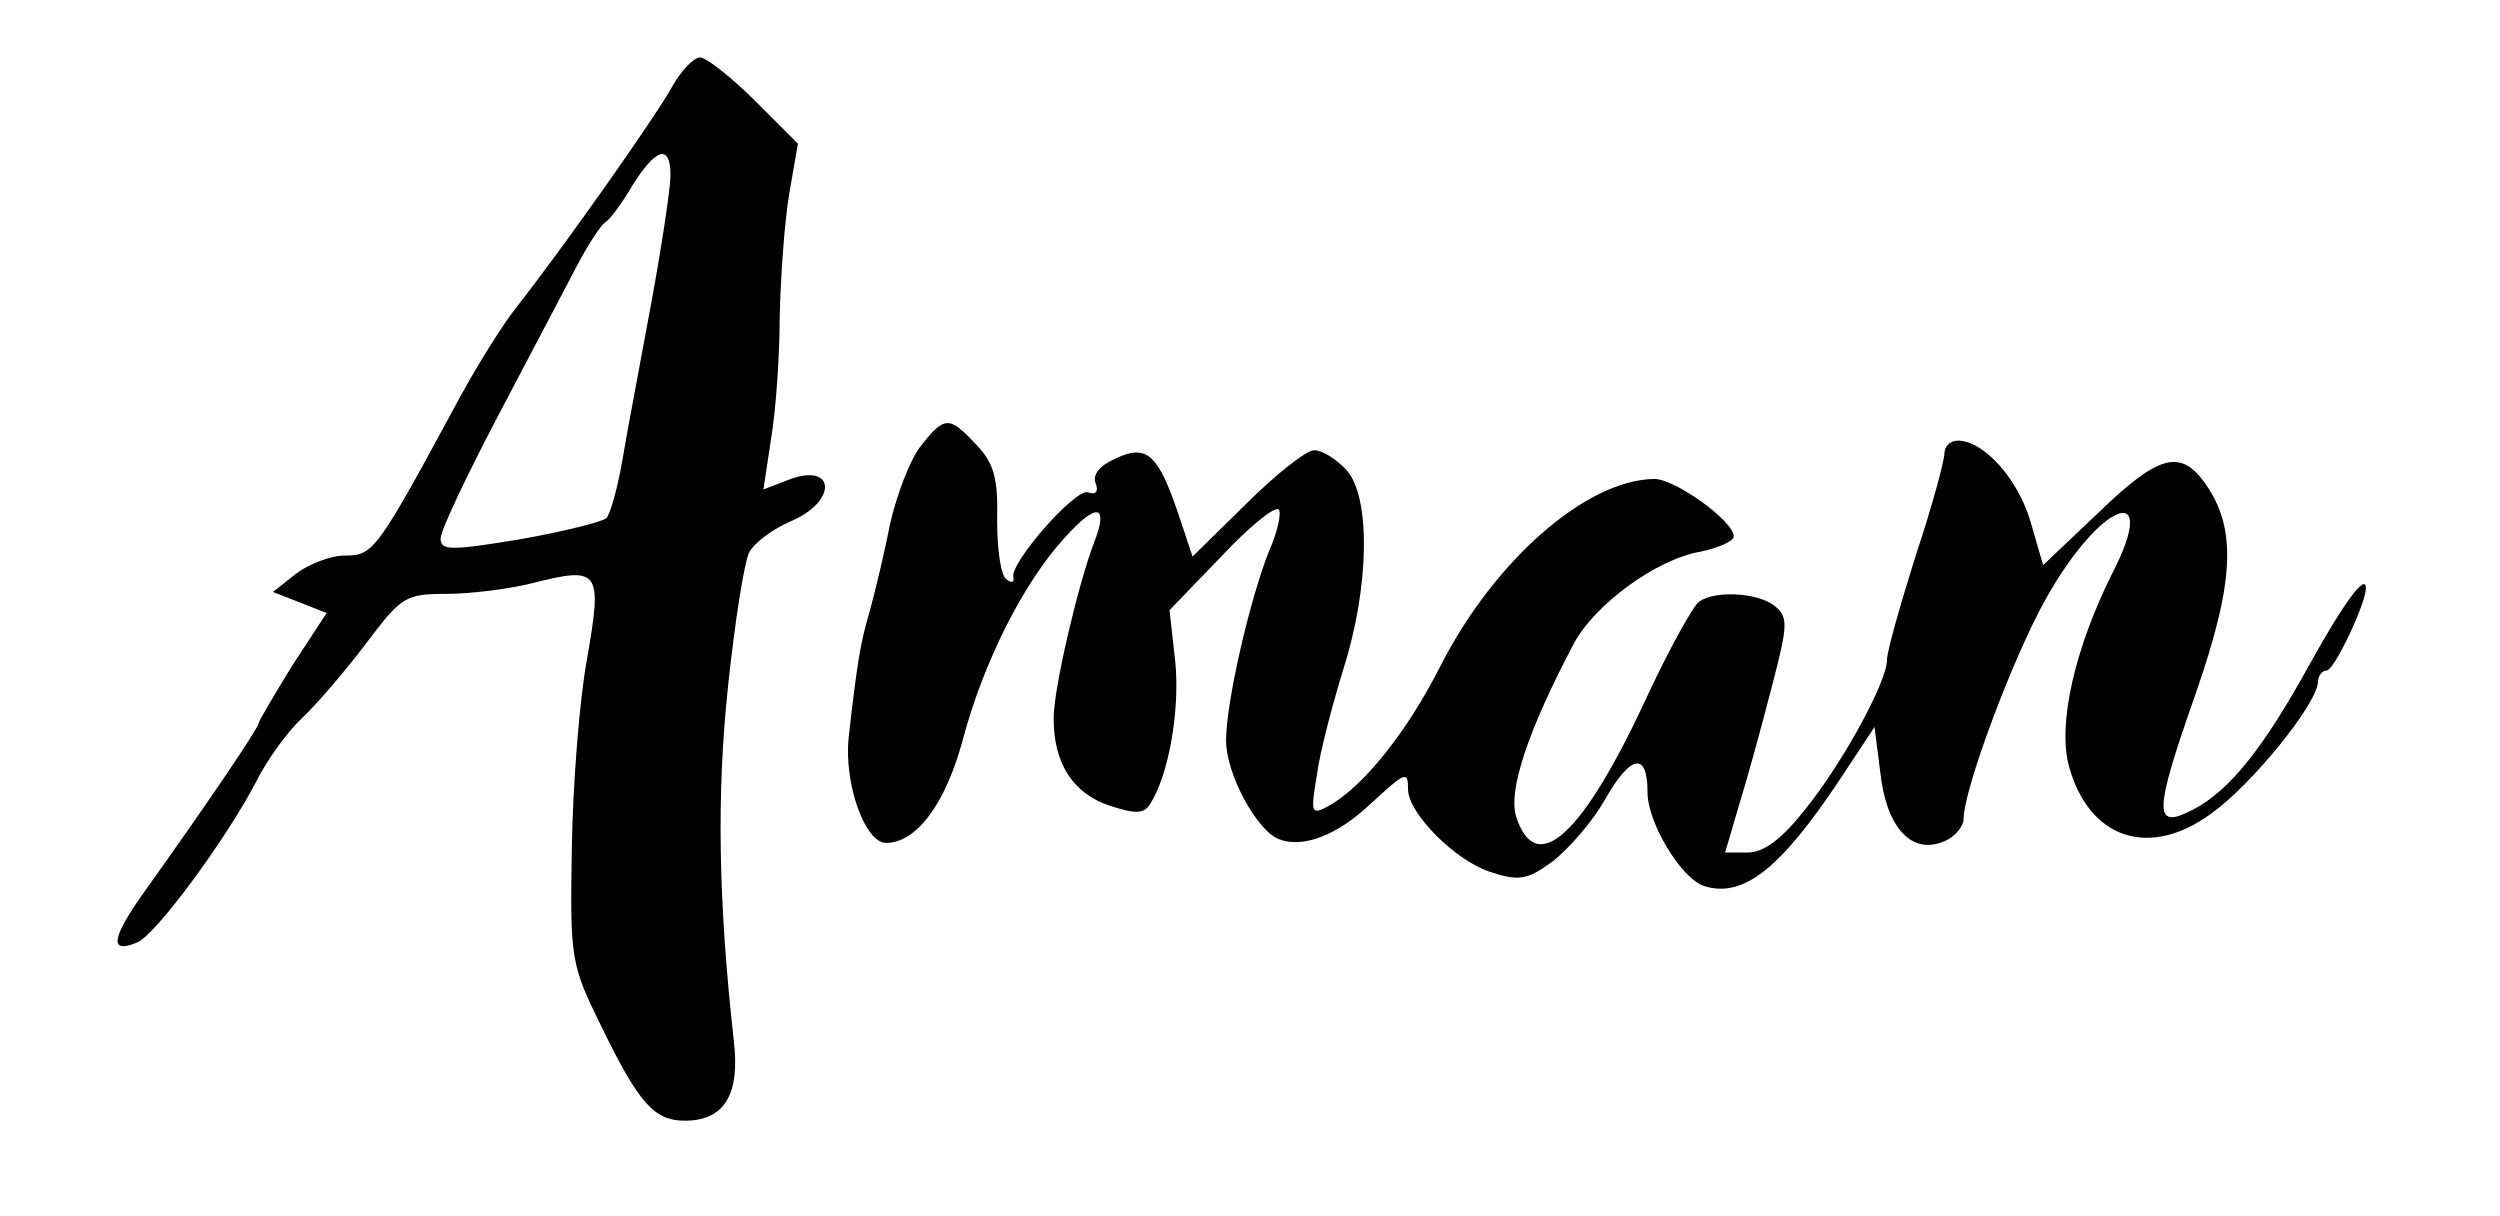
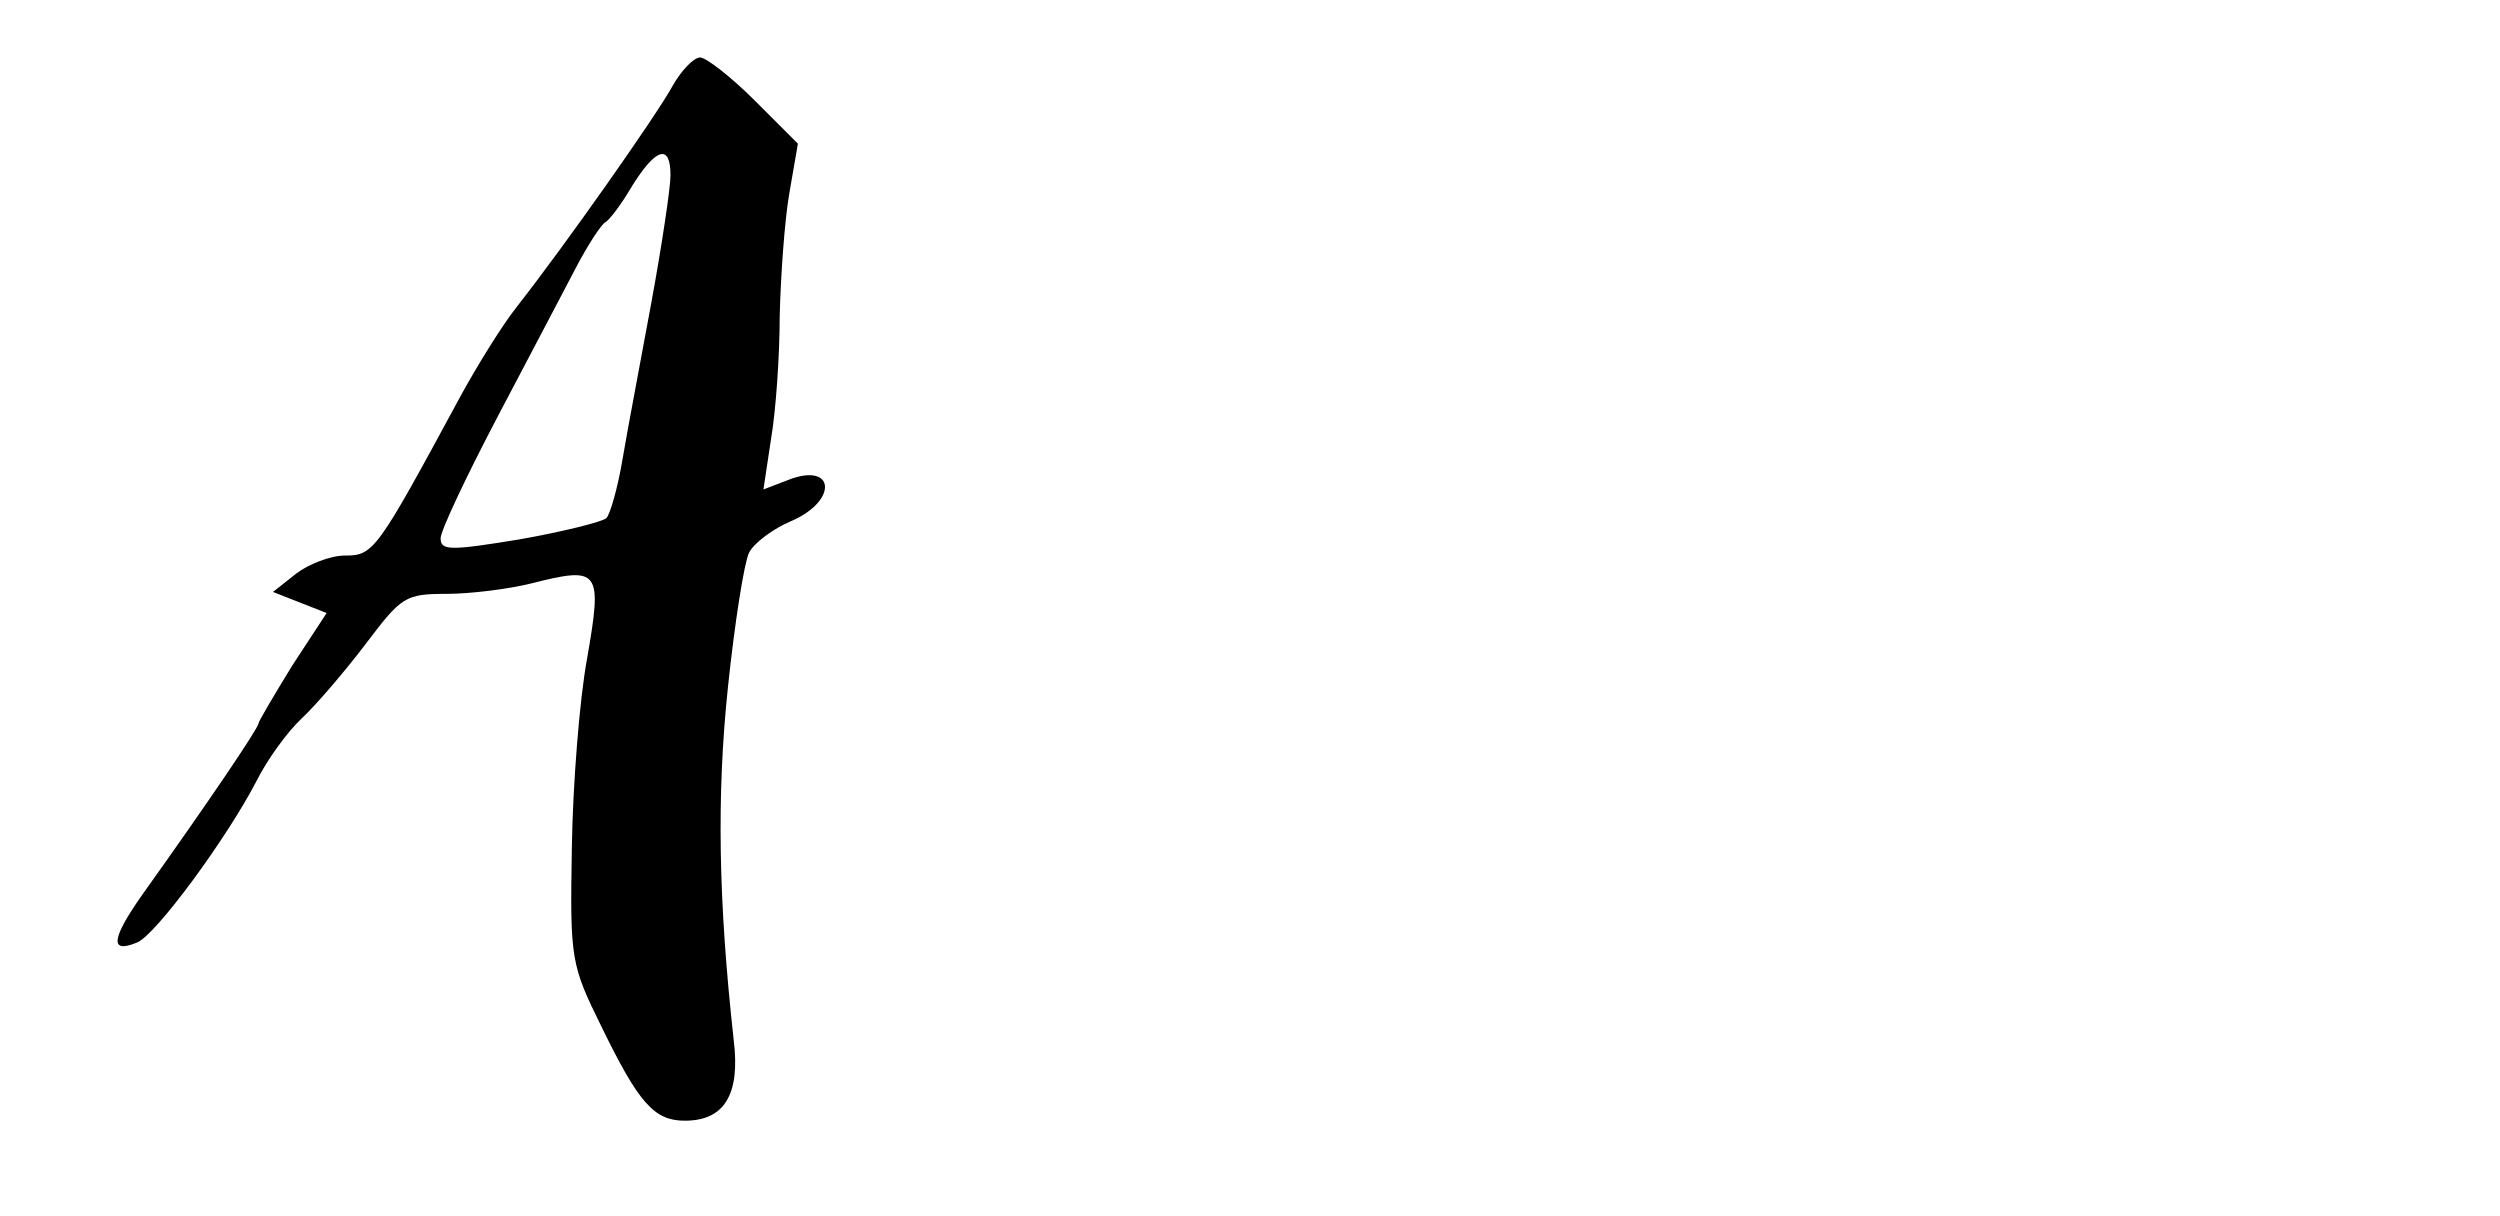
<svg xmlns="http://www.w3.org/2000/svg" version="1.0" width="261pt" height="127pt" viewBox="0 0 261 127" preserveAspectRatio="xMidYMid meet">
  <g transform="translate(0,127) scale(0.1,-0.1)" fill="#000000" stroke="none">
    <path d="M702 1180 c-17 -31 -112 -166 -163 -231 -15 -19 -41 -61 -59 -94 -87 -161 -90 -165 -120 -165 -15 0 -38 -9 -51 -19 l-24 -19 28 -11 28 -11 -36 -55 c-19 -31 -35 -58 -35 -60 0 -5 -55 -86 -120 -177 -34 -48 -36 -64 -7 -52 19 7 94 109 125 169 11 22 32 51 47 65 15 14 45 49 67 78 37 49 41 52 84 52 25 0 65 5 89 11 71 18 74 14 58 -78 -8 -43 -15 -132 -16 -198 -2 -117 -1 -122 31 -187 39 -80 55 -98 87 -98 41 0 58 27 51 84 -16 145 -18 255 -6 369 7 67 17 130 22 140 5 10 25 25 44 33 49 21 46 62 -3 43 l-26 -10 8 53 c5 29 9 87 9 128 1 41 5 99 10 128 l9 52 -45 45 c-25 25 -51 45 -57 45 -7 0 -20 -14 -29 -30z m-2 -93 c0 -13 -9 -73 -20 -133 -11 -60 -25 -133 -30 -163 -5 -30 -13 -58 -17 -62 -5 -4 -45 -14 -90 -22 -73 -12 -83 -12 -83 1 0 8 27 65 59 126 32 61 69 131 82 156 13 25 27 46 31 48 4 2 17 19 28 38 25 40 40 44 40 11z" />
-     <path d="M961 804 c-11 -14 -25 -51 -32 -82 -6 -31 -16 -72 -21 -90 -10 -34 -13 -53 -22 -132 -5 -48 17 -110 39 -110 32 0 62 41 80 107 21 80 63 164 106 211 34 38 47 36 31 -5 -17 -45 -42 -152 -42 -183 0 -47 20 -78 58 -91 28 -9 36 -9 43 2 19 30 31 97 26 148 l-6 54 54 56 c29 31 56 53 60 49 3 -3 -1 -23 -10 -43 -20 -50 -45 -158 -45 -198 0 -35 32 -94 55 -103 25 -10 61 4 95 36 37 34 40 36 40 16 0 -25 49 -74 85 -86 30 -10 39 -9 65 10 16 12 42 41 56 66 27 47 44 49 44 7 0 -32 35 -90 59 -98 41 -13 80 18 143 113 l35 53 6 -47 c6 -57 32 -86 65 -73 12 4 22 16 22 24 0 31 52 170 86 230 57 102 120 125 69 26 -39 -78 -57 -157 -45 -201 21 -76 84 -97 149 -49 42 30 110 114 111 137 0 6 4 12 9 12 8 0 41 70 41 86 0 16 -23 -15 -59 -80 -48 -87 -83 -131 -121 -151 -42 -22 -42 -5 2 120 41 118 44 174 9 222 -25 34 -48 28 -110 -32 l-58 -55 -13 45 c-13 45 -49 85 -76 85 -8 0 -14 -6 -14 -13 0 -8 -13 -56 -30 -107 -16 -51 -30 -100 -30 -109 0 -23 -47 -109 -87 -158 -23 -29 -42 -43 -58 -43 l-24 0 15 51 c9 29 24 84 34 123 17 65 17 72 2 84 -17 13 -61 16 -78 4 -6 -4 -30 -47 -53 -96 -68 -148 -117 -193 -138 -129 -9 27 12 90 60 181 22 41 86 88 132 96 19 4 35 11 35 16 0 16 -61 60 -83 60 -71 -1 -167 -85 -223 -195 -35 -69 -81 -127 -118 -147 -17 -9 -18 -7 -11 34 3 23 16 72 27 108 28 87 29 181 4 209 -11 12 -26 21 -34 21 -8 0 -40 -25 -71 -56 l-56 -55 -15 45 c-21 62 -33 73 -66 57 -16 -7 -24 -17 -20 -26 3 -8 0 -12 -8 -9 -13 5 -83 -75 -78 -89 1 -5 -2 -6 -7 -2 -6 3 -10 31 -10 61 1 45 -3 60 -22 80 -28 30 -33 30 -58 -2z" />
  </g>
</svg>